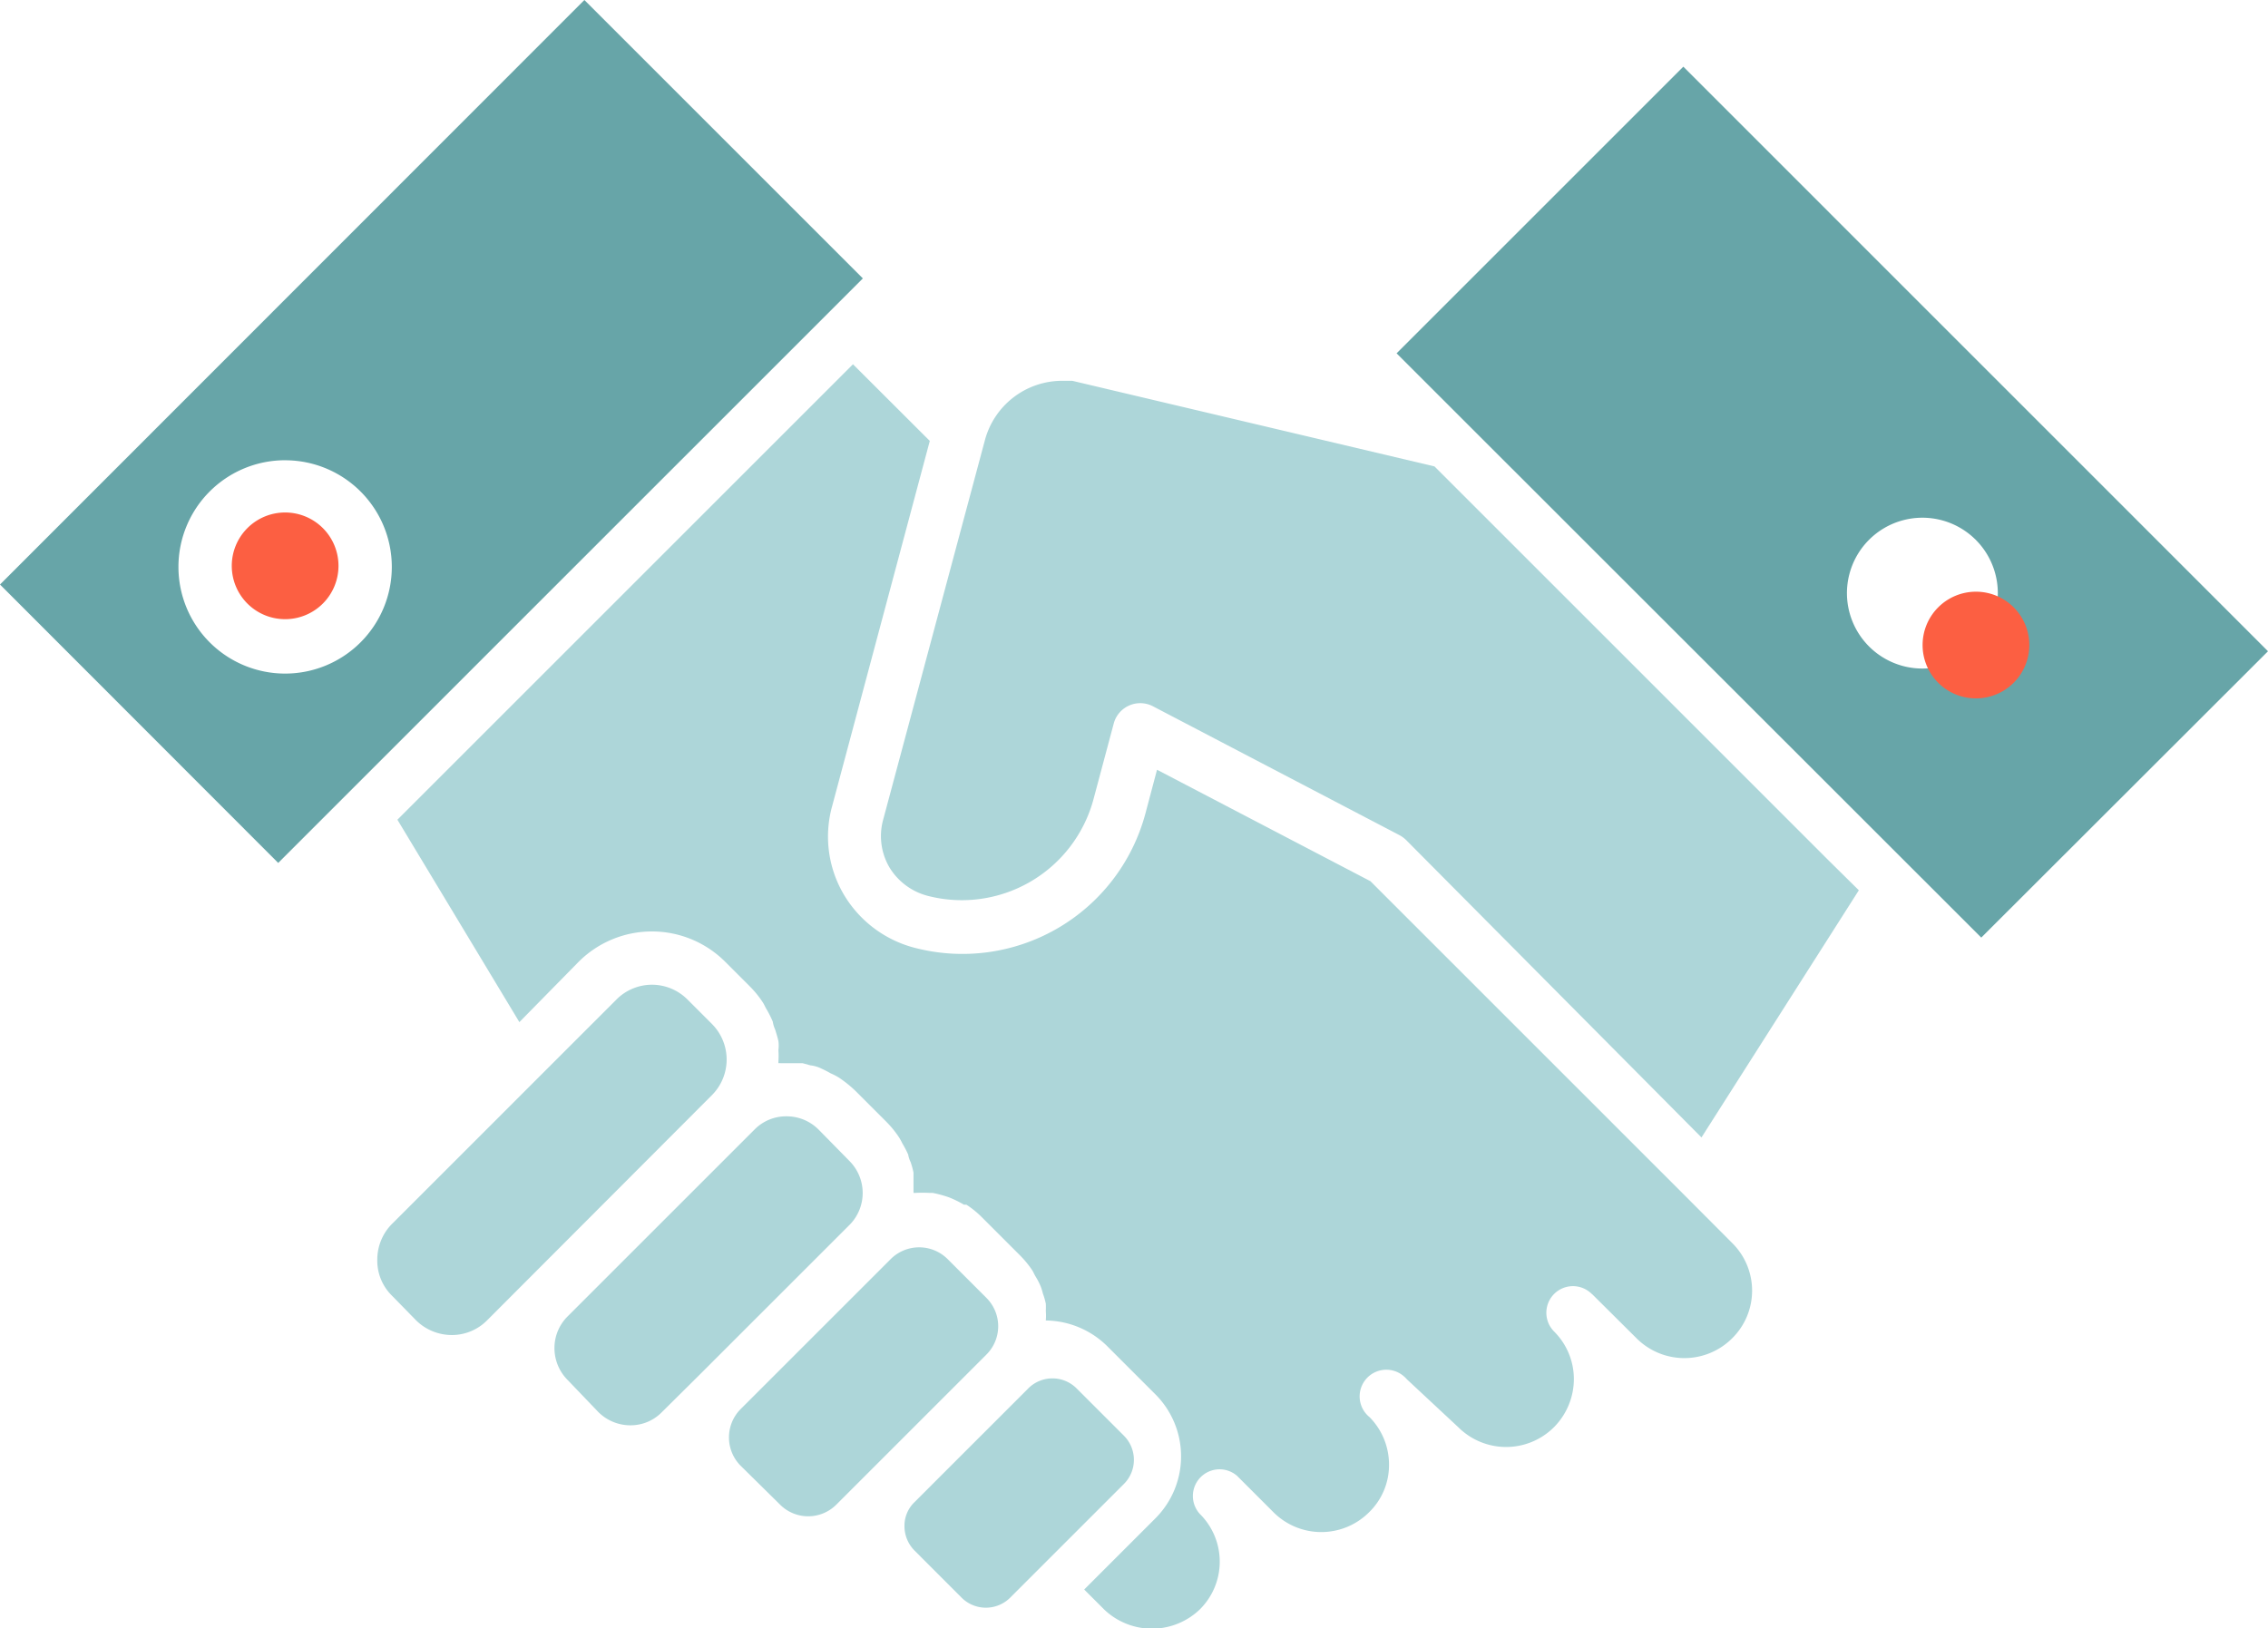
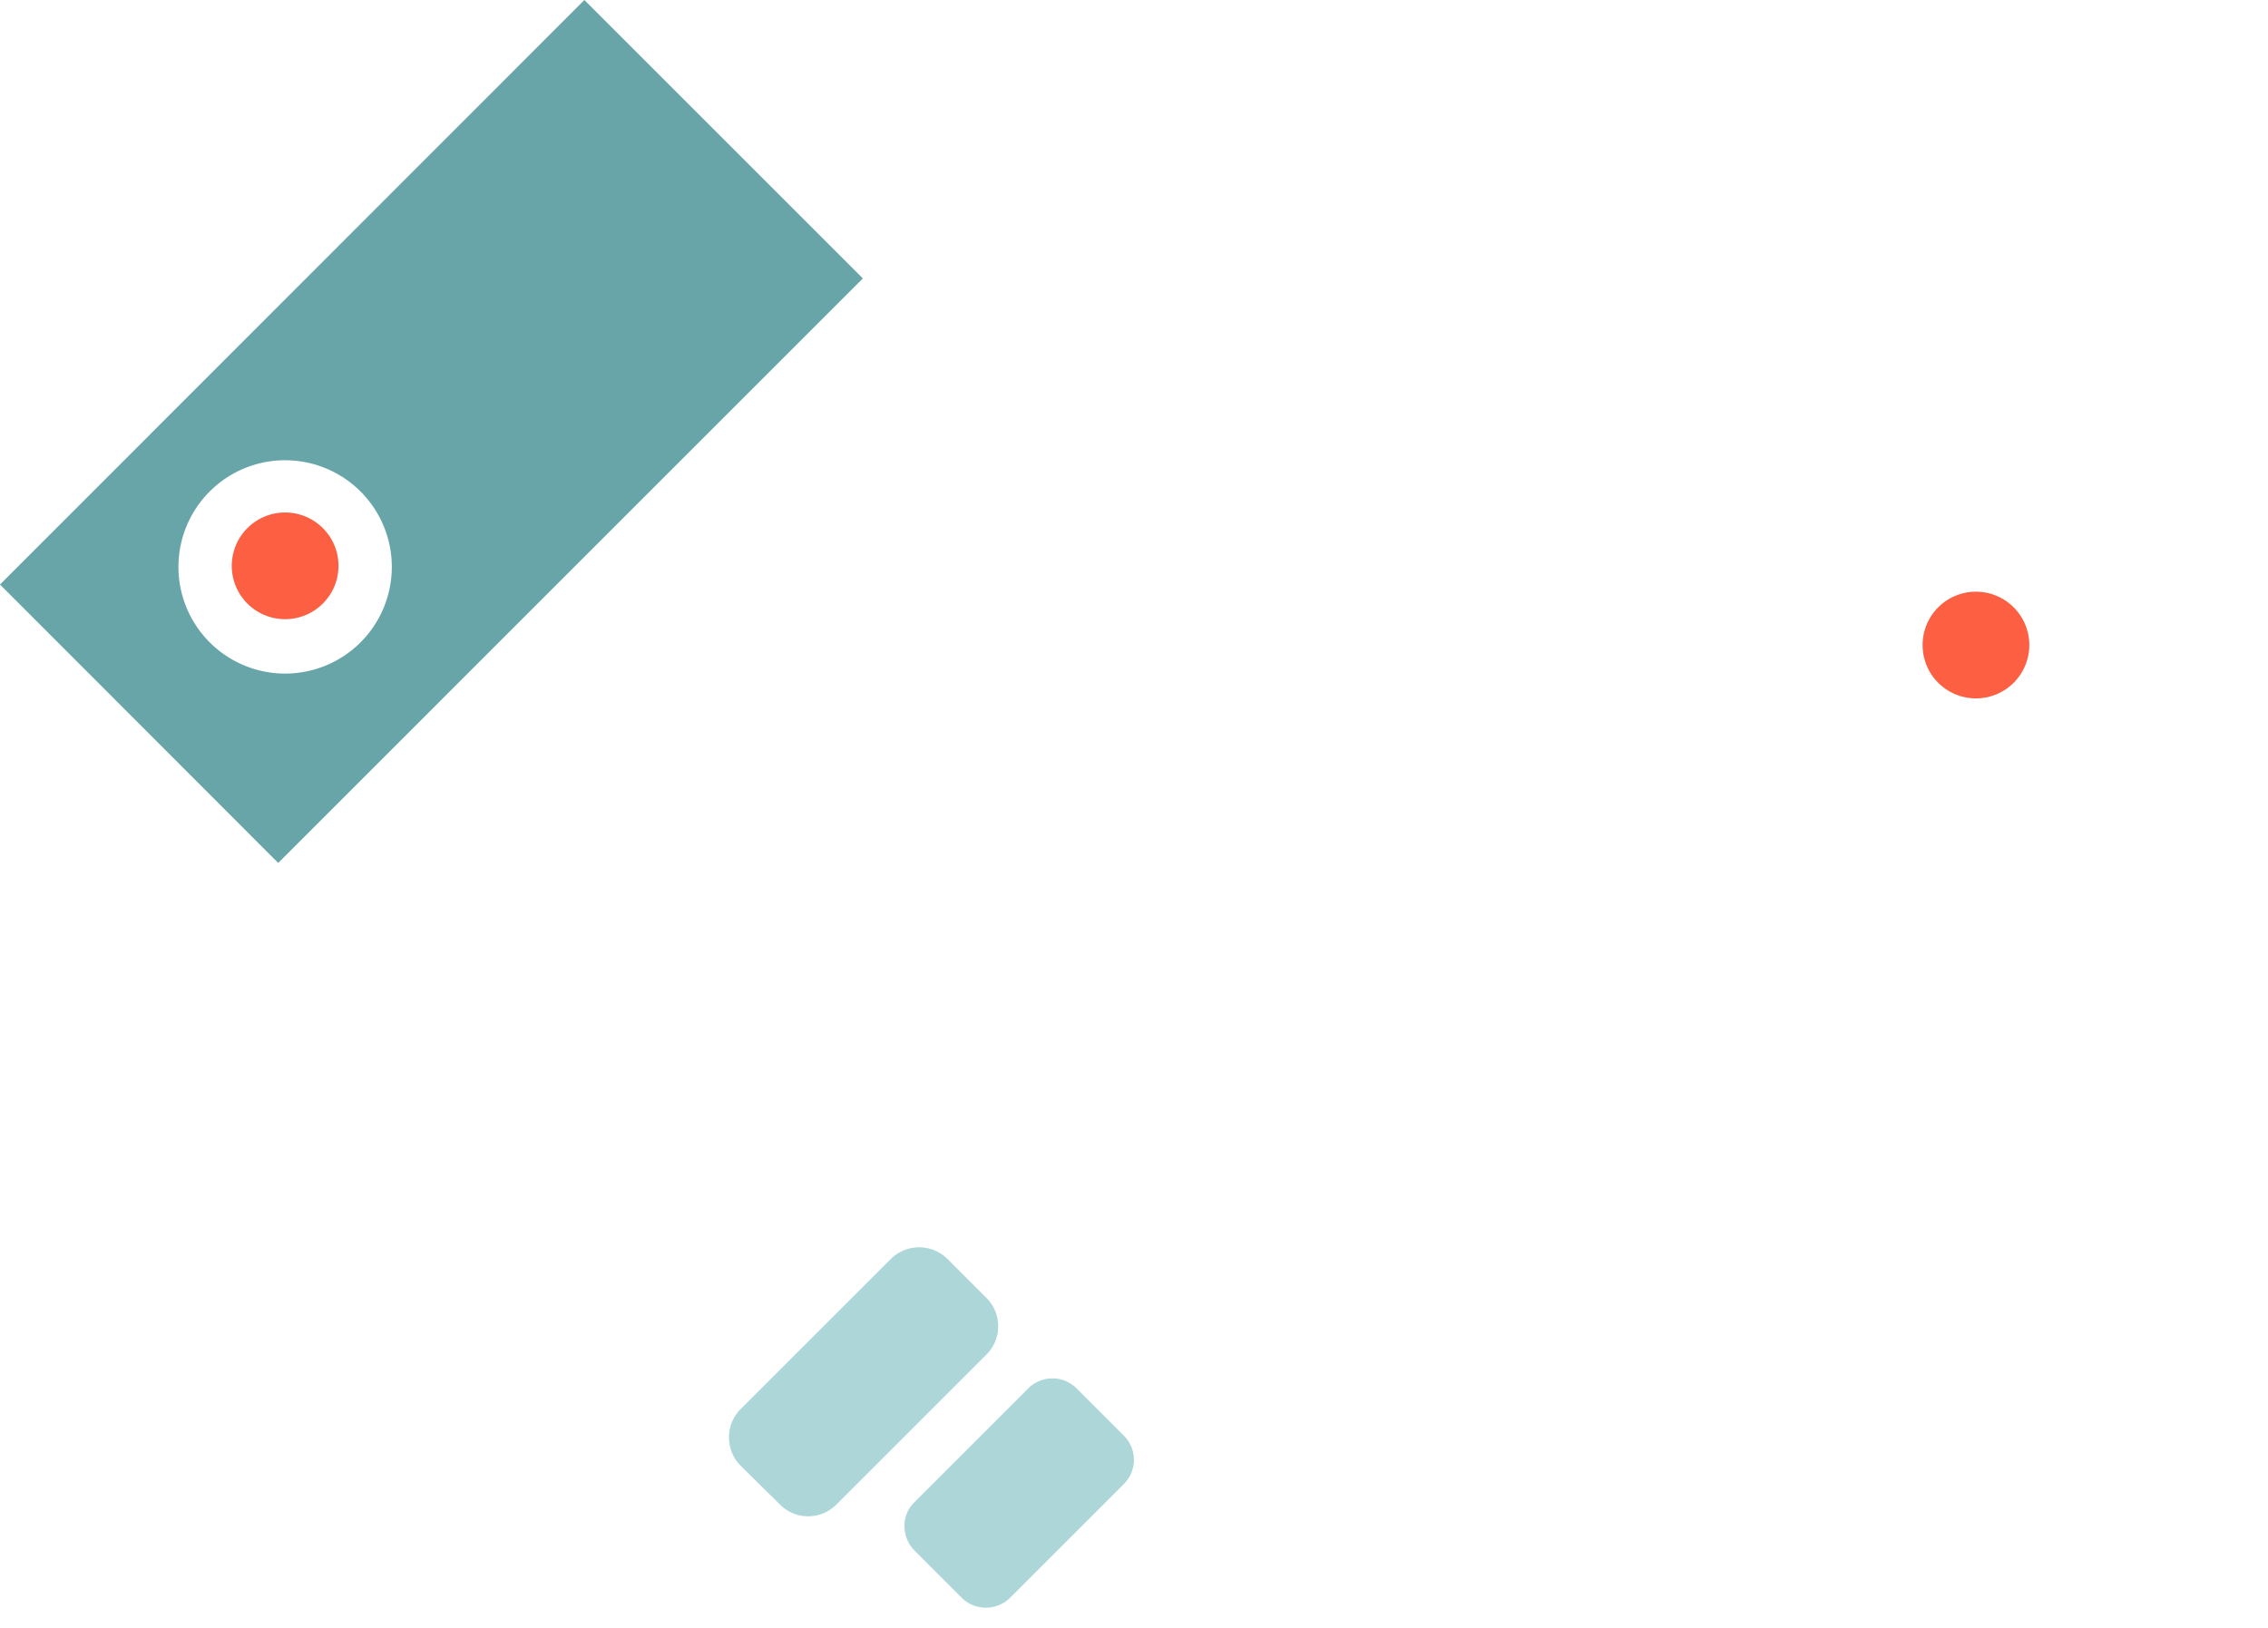
<svg xmlns="http://www.w3.org/2000/svg" width="70.475" height="50.614" viewBox="0 0 70.475 50.614">
  <g id="Groupe_796" data-name="Groupe 796" transform="translate(-7.31 -26.41)">
-     <path id="Tracé_405" data-name="Tracé 405" d="M59.333,68.971l1.384,1.376a2.1,2.1,0,0,0,2.966,0l0,0a2.08,2.08,0,0,0,.025-2.942l-.025-.025L62.308,66h0l-9.863-9.863-6.631-3.464-.365,1.376A5.885,5.885,0,0,1,38.256,58.2a3.613,3.613,0,0,1-2.18-1.658A3.545,3.545,0,0,1,35.72,53.8l3.033-11.347L36.366,40.07l-1.724,1.724L22.21,54.226,26,60.517l1.84-1.873a3.221,3.221,0,0,1,2.279-.945h0a3.221,3.221,0,0,1,2.279.945l.763.763a3.05,3.05,0,0,1,.414.514c.041.066.066.133.108.2a3.406,3.406,0,0,1,.191.381.947.947,0,0,0,.075.249c.025.083.075.24.1.356a1.065,1.065,0,0,1,0,.282,2.439,2.439,0,0,1,0,.348v.058a.225.225,0,0,1,.075,0h.68l.24.066a1,1,0,0,1,.34.1,3.191,3.191,0,0,1,.29.149,1.883,1.883,0,0,1,.257.133,3.764,3.764,0,0,1,.5.4l.978.978a3.059,3.059,0,0,1,.39.481,1.942,1.942,0,0,1,.1.182,3.476,3.476,0,0,1,.182.348.841.841,0,0,0,.075.232,2.423,2.423,0,0,1,.091.332v.63h.05a4.179,4.179,0,0,1,.456,0h.091a3.542,3.542,0,0,1,.514.141h0a3.317,3.317,0,0,1,.456.224h.075a2.866,2.866,0,0,1,.472.381l1.21,1.21a3.094,3.094,0,0,1,.365.448c.041.066.066.133.108.2a2.083,2.083,0,0,1,.157.307,1.656,1.656,0,0,1,.066.215,2.2,2.2,0,0,1,.091.315,2.014,2.014,0,0,1,0,.224,1.792,1.792,0,0,1,0,.3h0a2.758,2.758,0,0,1,1.939.829l1.475,1.475a2.726,2.726,0,0,1,0,3.837l-2.221,2.221.622.622a2.147,2.147,0,0,0,2.967,0,2.089,2.089,0,0,0,.022-2.954l-.022-.022A.829.829,0,0,1,48.3,74.619l0,0h0l1.135,1.135a2.1,2.1,0,0,0,2.966,0l0,0a2.045,2.045,0,0,0,.622-1.484,2.1,2.1,0,0,0-.605-1.475h0a.829.829,0,1,1,1.07-1.266.838.838,0,0,1,.09.09h0l1.6,1.492a2.105,2.105,0,0,0,2.967,0,2.13,2.13,0,0,0,.622-1.492,2.089,2.089,0,0,0-.613-1.484.826.826,0,1,1,1.169-1.169Z" transform="translate(-2.551 -2.338)" fill="#add6d9" />
-     <path id="Tracé_406" data-name="Tracé 406" d="M31.852,64.558l-.763-.763a1.561,1.561,0,0,0-1.1-.456h0a1.561,1.561,0,0,0-1.1.456l-6.979,6.979a1.574,1.574,0,0,0-.456,1.1A1.525,1.525,0,0,0,21.906,73l.754.771a1.582,1.582,0,0,0,1.111.456h0a1.54,1.54,0,0,0,1.094-.456l6.987-7A1.567,1.567,0,0,0,31.852,64.558Z" transform="translate(-2.42 -6.322)" fill="#add6d9" />
-     <path id="Tracé_407" data-name="Tracé 407" d="M29.458,77.462a1.41,1.41,0,0,0,.995.414h0a1.361,1.361,0,0,0,.986-.414l1.21-1.2.05-.05,4.6-4.6a1.409,1.409,0,0,0-.041-1.956l-.953-.97a1.4,1.4,0,0,0-1-.414,1.377,1.377,0,0,0-.995.414l-5.8,5.8a1.384,1.384,0,0,0-.414.986,1.405,1.405,0,0,0,.414,1Z" transform="translate(-3.557 -7.165)" fill="#add6d9" />
    <path id="Tracé_408" data-name="Tracé 408" d="M36.223,81.179a1.235,1.235,0,0,0,1.746.011l.011-.011,4.658-4.658h0a1.243,1.243,0,0,0,.007-1.758l-.007-.007-1.21-1.21a1.252,1.252,0,0,0-1.757,0L35.046,78.17l-.05.05a1.251,1.251,0,0,0,0,1.749Z" transform="translate(-4.678 -8.007)" fill="#add6d9" />
    <path id="Tracé_409" data-name="Tracé 409" d="M41.22,82.692a1.077,1.077,0,0,0,.307.754L43,84.921a1.07,1.07,0,0,0,1.5,0l3.539-3.539a1.061,1.061,0,0,0,0-1.5l-1.475-1.475a1.061,1.061,0,0,0-1.492,0l-3.539,3.539A1.021,1.021,0,0,0,41.22,82.692Z" transform="translate(-5.805 -8.848)" fill="#add6d9" />
-     <path id="Tracé_410" data-name="Tracé 410" d="M69.763,55.576,57.538,43.351,46.282,40.69h-.315a2.487,2.487,0,0,0-2.4,1.848L40.406,54.332a1.925,1.925,0,0,0,.191,1.475,1.971,1.971,0,0,0,1.177.887,4.236,4.236,0,0,0,5.164-2.984l.638-2.387a.853.853,0,0,1,1.218-.514l7.65,4a.94.94,0,0,1,.207.149l9.183,9.25,4.89-7.683Z" transform="translate(-5.653 -2.444)" fill="#add6d9" />
-     <path id="Tracé_411" data-name="Tracé 411" d="M59.67,37.82l18.168,18.16,8.91-8.9L68.58,28.91Zm18,5.8a2.344,2.344,0,1,1-.008-.008h.008Z" transform="translate(-8.963 -0.428)" fill="#67a5a8" />
    <path id="Tracé_412" data-name="Tracé 412" d="M15.955,53.231,34.122,35.063,25.469,26.41,7.31,44.578Zm.215-12.515a3.315,3.315,0,1,1-3.315,3.315A3.315,3.315,0,0,1,16.17,40.715Z" fill="#67a5a8" />
    <path id="Tracé_413" data-name="Tracé 413" d="M17.658,48.945A1.658,1.658,0,1,0,16,47.288,1.657,1.657,0,0,0,17.658,48.945Z" transform="translate(-1.488 -3.29)" fill="#fc5f42" />
    <path id="Tracé_414" data-name="Tracé 414" d="M81.048,51.915a1.658,1.658,0,1,0-1.658-1.658A1.657,1.657,0,0,0,81.048,51.915Z" transform="translate(-12.338 -3.798)" fill="#fc5f42" />
  </g>
</svg>